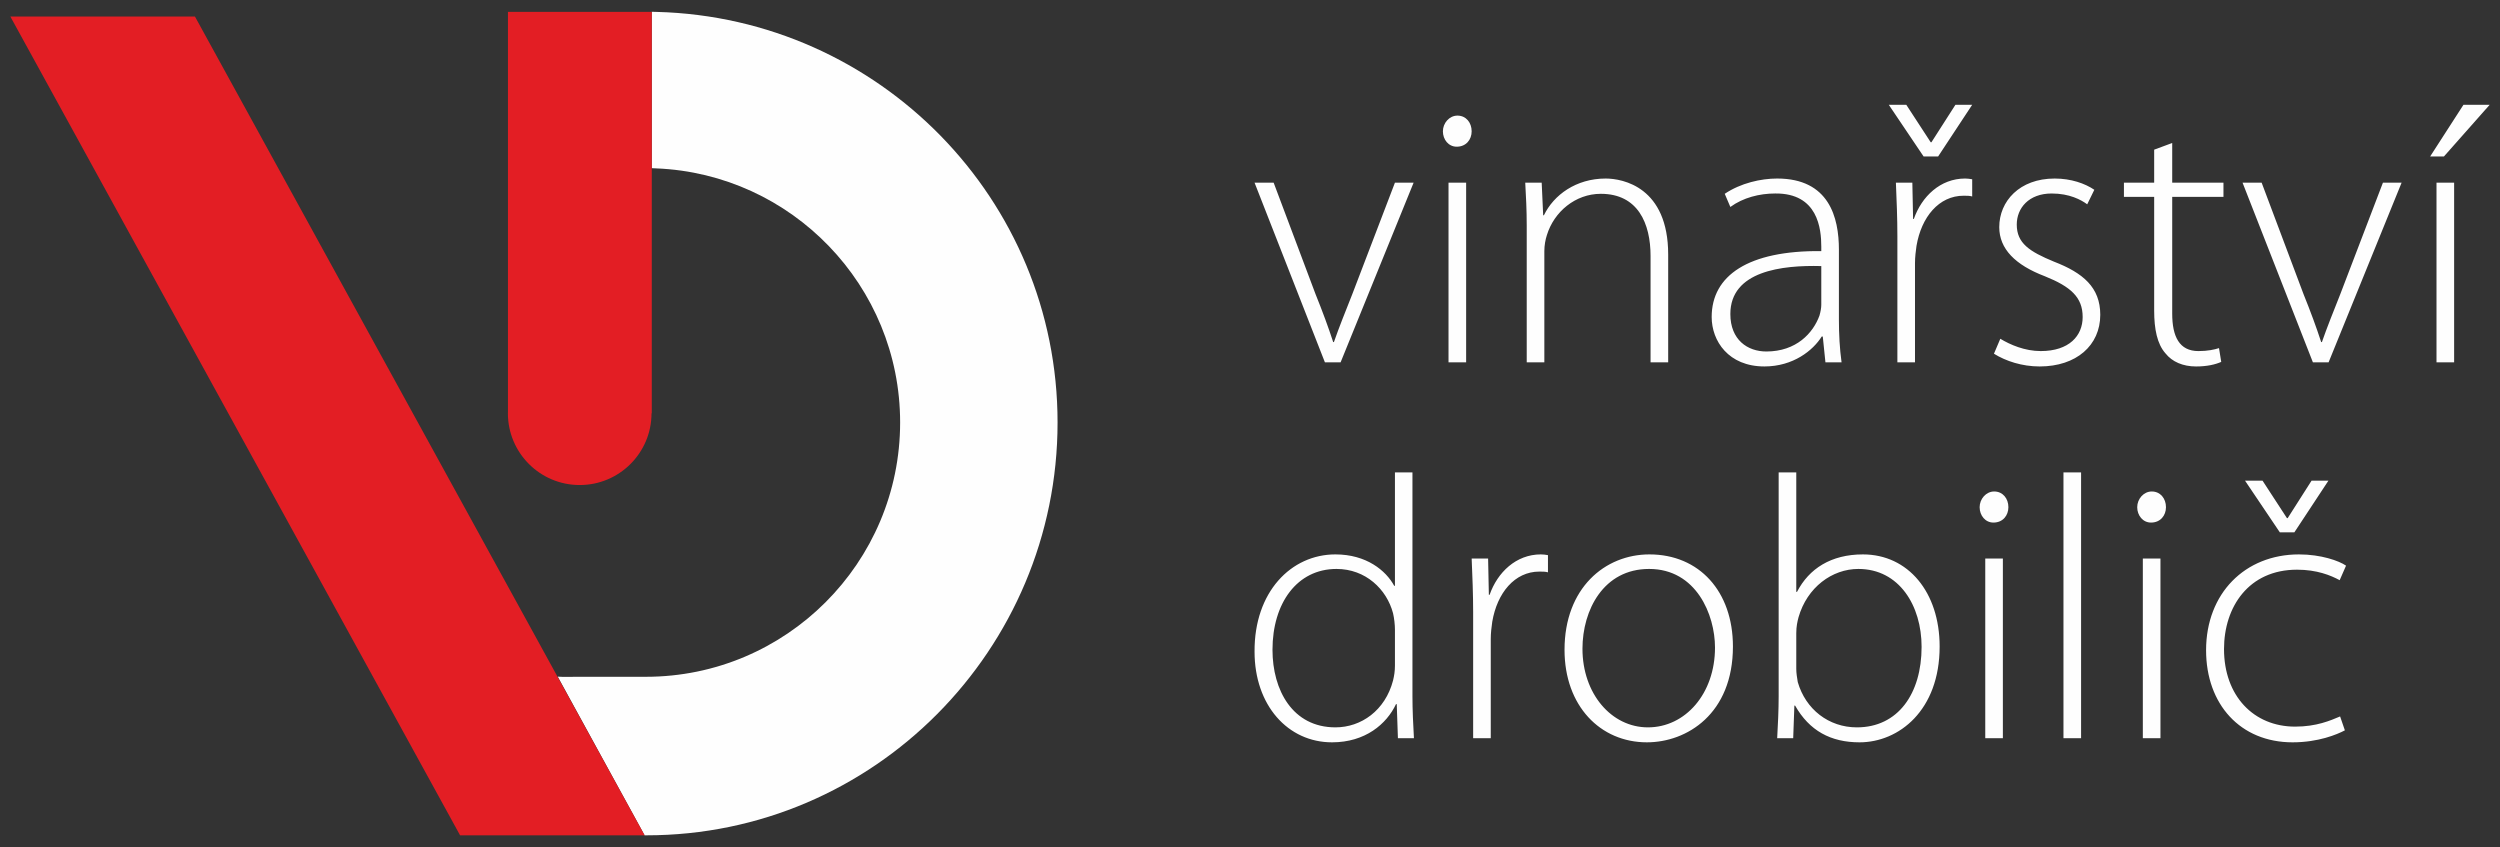
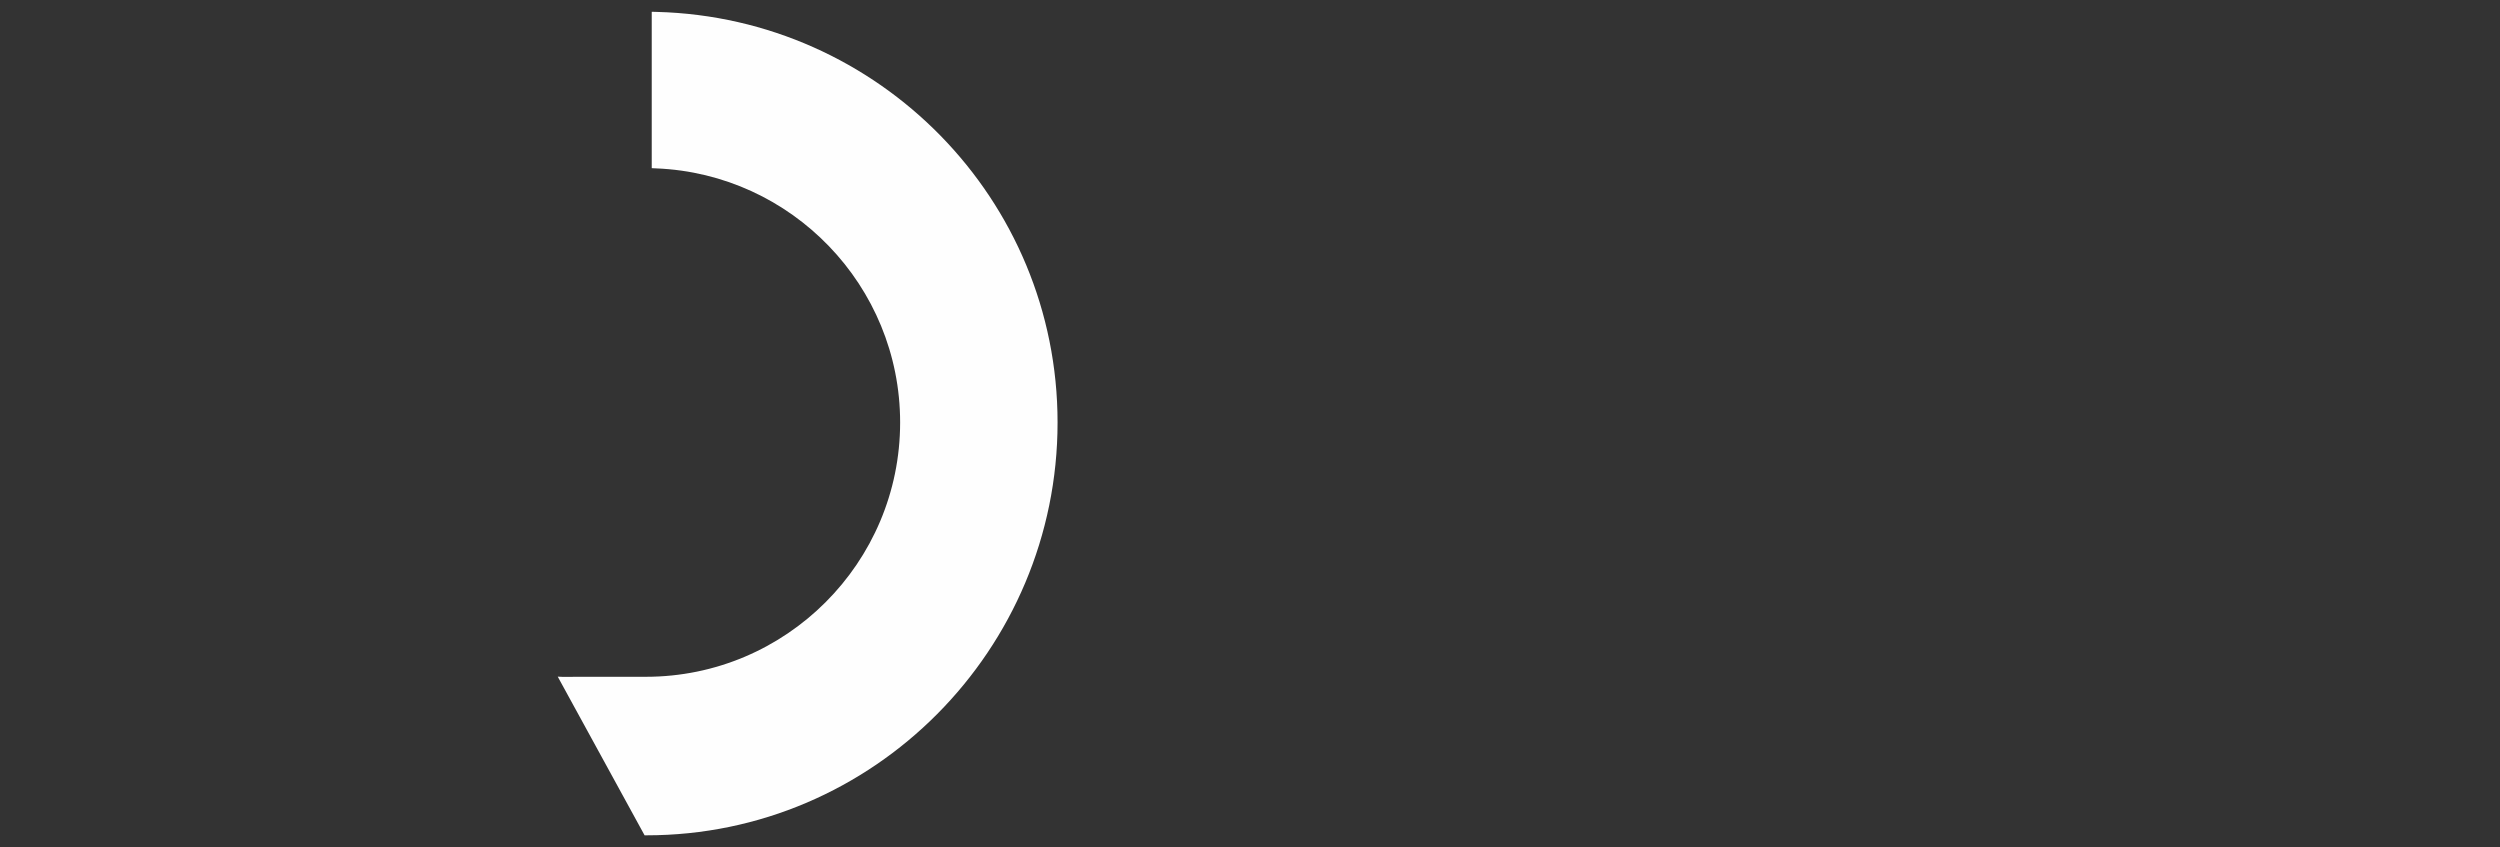
<svg xmlns="http://www.w3.org/2000/svg" xml:space="preserve" width="121mm" height="41mm" version="1.1" style="shape-rendering:geometricPrecision; text-rendering:geometricPrecision; image-rendering:optimizeQuality; fill-rule:evenodd; clip-rule:evenodd" viewBox="0 0 12100 4100">
  <rect x="0" y="0" width="12100" height="4100" fill="#333333" stroke="none" />
  <defs>
    <style type="text/css">
   
    .fil0 {fill:#FEFEFE;fill-rule:nonzero}
    .fil1 {fill:#E31E24;fill-rule:nonzero}
   
  </style>
  </defs>
  <g id="Vrstva_x0020_1">
    <path class="fil0" d="M3129.26 4042.94l-9.45 0 -420.42 -768.01 20.91 0.99 405.65 -0.24c678.66,0 1230.68,-552.1 1230.68,-1230.86 0,-662 -525.25,-1203.58 -1180.88,-1229.83 -16.47,-0.66 -21.34,-0.99 -21.34,-0.99l0 -757.01c0,0 7.84,0.23 25.92,0.7 1073.77,28.7 1938.27,906.5 1938.27,1987.13 0,1098.94 -890.45,1998.12 -1989.34,1998.12z" />
-     <polygon class="fil1" points="3120.06,4043.01 2226.88,4043.01 50,79.9 943.47,79.9 " />
-     <path class="fil1" d="M3154.58 57.47l-696.07 0 0 1936.15c-0.04,2.08 -0.28,4.21 -0.28,6.37 0,192.02 155.57,347.55 347.54,347.55 191.83,0 347.36,-155.29 347.64,-347.12l1.17 0 0 -1942.95z" />
    <g id="_-2116703200">
-       <path class="fil0" d="M6751.51 2286.32l0 549.01 -3.58 0c-40.07,-73.95 -134.58,-152.02 -284.53,-152.02 -214.17,0 -393.41,181.29 -391.36,470.95 0,259.35 161.26,438.6 374.92,438.6 161.26,0 264.5,-88.86 309.7,-184.88l3.59 0 5.65 164.85 77.54 0c-3.58,-61.63 -7.19,-137.63 -7.19,-202.87l0 -1083.64 -84.74 0zm0 935.22c0,27.22 -3.58,48.78 -9.24,72.42 -38,144.83 -154.07,226.48 -278.87,226.48 -206.97,0 -304.56,-179.75 -304.56,-375.43 0,-226.48 119.66,-391.33 309.68,-391.33 141.24,0 242.94,98.09 273.75,214.16 5.66,23.61 9.24,55.98 9.24,79.59l0 174.11zm378.51 351.29l85.26 0 0 -480.21c0,-28.76 3.59,-58.02 7.2,-83.19 23.61,-139.68 108.37,-242.92 228.02,-242.92 16.44,0 29.27,0 41.61,3.58l0 -83.19c-10.8,-2.05 -23.63,-3.59 -34.41,-3.59 -119.68,0 -210.07,86.78 -248.07,195.68l-3.59 0 -3.61 -175.66 -79.58 0c3.58,83.2 7.17,173.59 7.17,260.9l0 608.6zm853.17 -889.52c-215.2,0 -410.88,162.8 -410.88,461.7 0,272.21 173.61,447.85 398.56,447.85 193.61,0 416.5,-137.64 416.5,-463.76 0,-266.55 -162.8,-445.79 -404.18,-445.79zm-1.54 70.37c228.02,0 318.94,221.33 318.94,380.55 0,222.9 -143.31,386.21 -324.6,386.21 -177.17,0 -316.87,-163.31 -316.87,-380.55 0,-186.95 101.68,-386.21 322.53,-386.21zm627.06 616.28c0,65.24 -3.59,141.24 -7.17,202.87l77.54 0 5.65 -157.68 3.59 0c68.83,121.22 172.05,177.71 311.75,177.71 190.02,0 387.75,-154.07 387.75,-463.76 0,-262.96 -152.53,-445.79 -371.32,-445.79 -154.07,0 -260.89,68.83 -318.94,181.29l-3.59 0 0 -578.28 -85.26 0 0 1083.64zm85.26 -306.1c0,-30.8 5.13,-54.43 10.79,-76 41.6,-145.33 162.8,-234.18 289.65,-234.18 197.73,0 306.1,177.68 306.1,376.96 0,226.49 -114,389.8 -313.27,389.8 -136.12,0 -248.07,-87.31 -286.07,-219.29 -3.61,-22.09 -7.2,-43.65 -7.2,-63.68l0 -173.61zm999.94 508.97l0 -869.5 -85.26 0 0 869.5 85.26 0zm-42.11 -1194.07c-39.54,0 -70.37,36.46 -70.37,76 0,40.07 27.22,74.48 66.78,74.48 45.7,0 72.41,-34.41 72.41,-74.48 0,-41.59 -26.71,-76 -68.82,-76zm335.36 1194.07l85.26 0 0 -1286.51 -85.26 0 0 1286.51zm469.42 0l0 -869.5 -85.26 0 0 869.5 85.26 0zm-42.11 -1194.07c-39.54,0 -70.37,36.46 -70.37,76 0,40.07 27.22,74.48 66.78,74.48 45.7,0 72.41,-34.41 72.41,-74.48 0,-41.59 -26.71,-76 -68.82,-76zm690.25 197.72l164.86 -250.12 -81.66 0 -115.56 181.29 -3.59 0 -118.12 -181.29 -84.75 0 168.46 250.12 70.36 0zm221.36 891.06c-47.26,20.03 -114.53,49.31 -217.77,49.31 -200.81,0 -344.09,-148.94 -344.09,-375.42 0,-204.42 119.65,-384.17 353.33,-384.17 96.05,0 162.81,27.22 206.46,50.85l30.83 -70.36c-34.41,-23.64 -121.22,-54.44 -228.03,-54.44 -260.91,0 -449.4,188.48 -449.4,463.77 0,262.44 166.42,445.78 418.58,445.78 124.8,0 215.19,-38.01 253.19,-58.03l-23.1 -67.29z" />
-       <path class="fil0" d="M6072.02 884.11l340.5 869.5 76.01 0 353.35 -869.5 -90.39 0 -206.46 539.78c-32.87,83.19 -63.68,159.22 -88.85,231.63l-3.59 0c-23.63,-72.41 -50.85,-146.37 -85.26,-231.63l-202.88 -539.78 -92.43 0zm1024.07 869.5l0 -869.5 -85.26 0 0 869.5 85.26 0zm-42.11 -1194.07c-39.54,0 -70.37,36.46 -70.37,76 0,40.07 27.22,74.48 66.78,74.48 45.7,0 72.41,-34.41 72.41,-74.48 0,-41.59 -26.71,-76 -68.82,-76zm335.36 1194.07l85.26 0 0 -538.23c0,-27.22 5.13,-55.98 12.32,-77.54 34.42,-112.48 137.64,-199.8 260.9,-199.8 179.75,0 240.87,143.29 240.87,300.97l0 514.6 85.27 0 0 -521.79c0,-326.12 -219.31,-367.73 -302.51,-367.73 -143.29,0 -251.65,79.61 -298.9,177.7l-3.6 0 -7.2 -157.68 -79.59 0c3.59,68.83 7.18,128.4 7.18,208l0 661.5zm1510.97 -545.43c0,-155.61 -47.27,-344.09 -298.92,-344.09 -78.07,0 -175.64,21.56 -253.7,73.95l27.21 63.68c61.64,-45.19 141.25,-65.22 217.25,-65.22 206.46,-2.04 222.89,170.51 222.89,257.32l0 21.56c-353.33,-3.59 -530.53,118.12 -530.53,318.94 0,116.07 81.15,239.32 255.25,239.32 139.7,0 235.74,-78.05 277.33,-144.83l5.15 0 12.83 124.8 78.07 0c-9.24,-67.28 -12.83,-137.63 -12.83,-206.46l0 -338.97zm-85.27 266.56c0,15.93 -3.58,34.41 -8.73,52.39 -30.81,85.24 -112.46,174.09 -257.31,174.09 -90.9,0 -174.1,-56.48 -174.1,-181.29 0,-208.5 250.12,-237.26 440.14,-232.14l0 186.95zm565.46 -717.48l164.87 -250.11 -81.15 0 -116.07 181.28 -3.61 0 -118.11 -181.28 -84.74 0 168.46 250.11 70.35 0zm-197.22 996.35l85.26 0 0 -480.21c0,-28.76 3.59,-58.02 7.2,-83.19 23.61,-139.68 108.36,-242.92 228.02,-242.92 16.44,0 29.27,0 41.61,3.58l0 -83.19c-10.8,-2.05 -23.63,-3.59 -34.41,-3.59 -119.68,0 -210.07,86.78 -248.07,195.68l-3.59 0 -3.61 -175.66 -79.59 0c3.59,83.2 7.18,173.59 7.18,260.9l0 608.6zm467.38 -41.61c58.02,35.96 136.09,61.64 221.35,61.64 177.18,0 293.25,-101.68 293.25,-250.12 0,-132.51 -83.2,-202.85 -224.44,-257.29 -118.12,-48.8 -179.75,-88.85 -179.75,-179.24 0,-79.61 58.05,-150.49 168.97,-150.49 86.8,0 142.78,30.81 172.05,52.39l34.41 -70.36c-45.7,-30.81 -112.48,-54.44 -192.07,-54.44 -170.51,0 -268.09,110.41 -268.09,235.22 0,105.29 77.54,183.36 220.82,237.79 124.81,50.33 182.86,101.18 182.86,197.22 0,90.9 -65.25,164.86 -202.88,164.86 -77.54,0 -148.41,-30.83 -195.68,-59.59l-30.8 72.41zm775.5 -987.61l0 159.72 -146.37 0 0 68.83 146.37 0 0 550.56c0,88.85 14.37,161.26 54.43,206.46 32.88,41.61 85.27,63.68 148.42,63.68 52.92,0 92.46,-9.25 121.72,-22.07l-10.78 -66.78c-22.09,7.19 -54.44,14.39 -99.63,14.39 -92.44,0 -126.85,-70.37 -126.85,-181.29l0 -564.95 248.05 0 0 -68.83 -248.05 0 0 -192.07 -87.31 32.35zm427.71 159.72l340.51 869.5 76 0 353.35 -869.5 -90.39 0 -206.46 539.78c-32.87,83.19 -63.68,159.22 -88.85,231.63l-3.59 0c-23.63,-72.41 -50.85,-146.37 -85.26,-231.63l-202.87 -539.78 -92.44 0zm1069.27 -376.96l-161.27 250.11 66.76 0 221.36 -250.11 -126.85 0zm-45.2 1246.46l0 -869.5 -85.26 0 0 869.5 85.26 0z" />
-     </g>
+       </g>
  </g>
</svg>